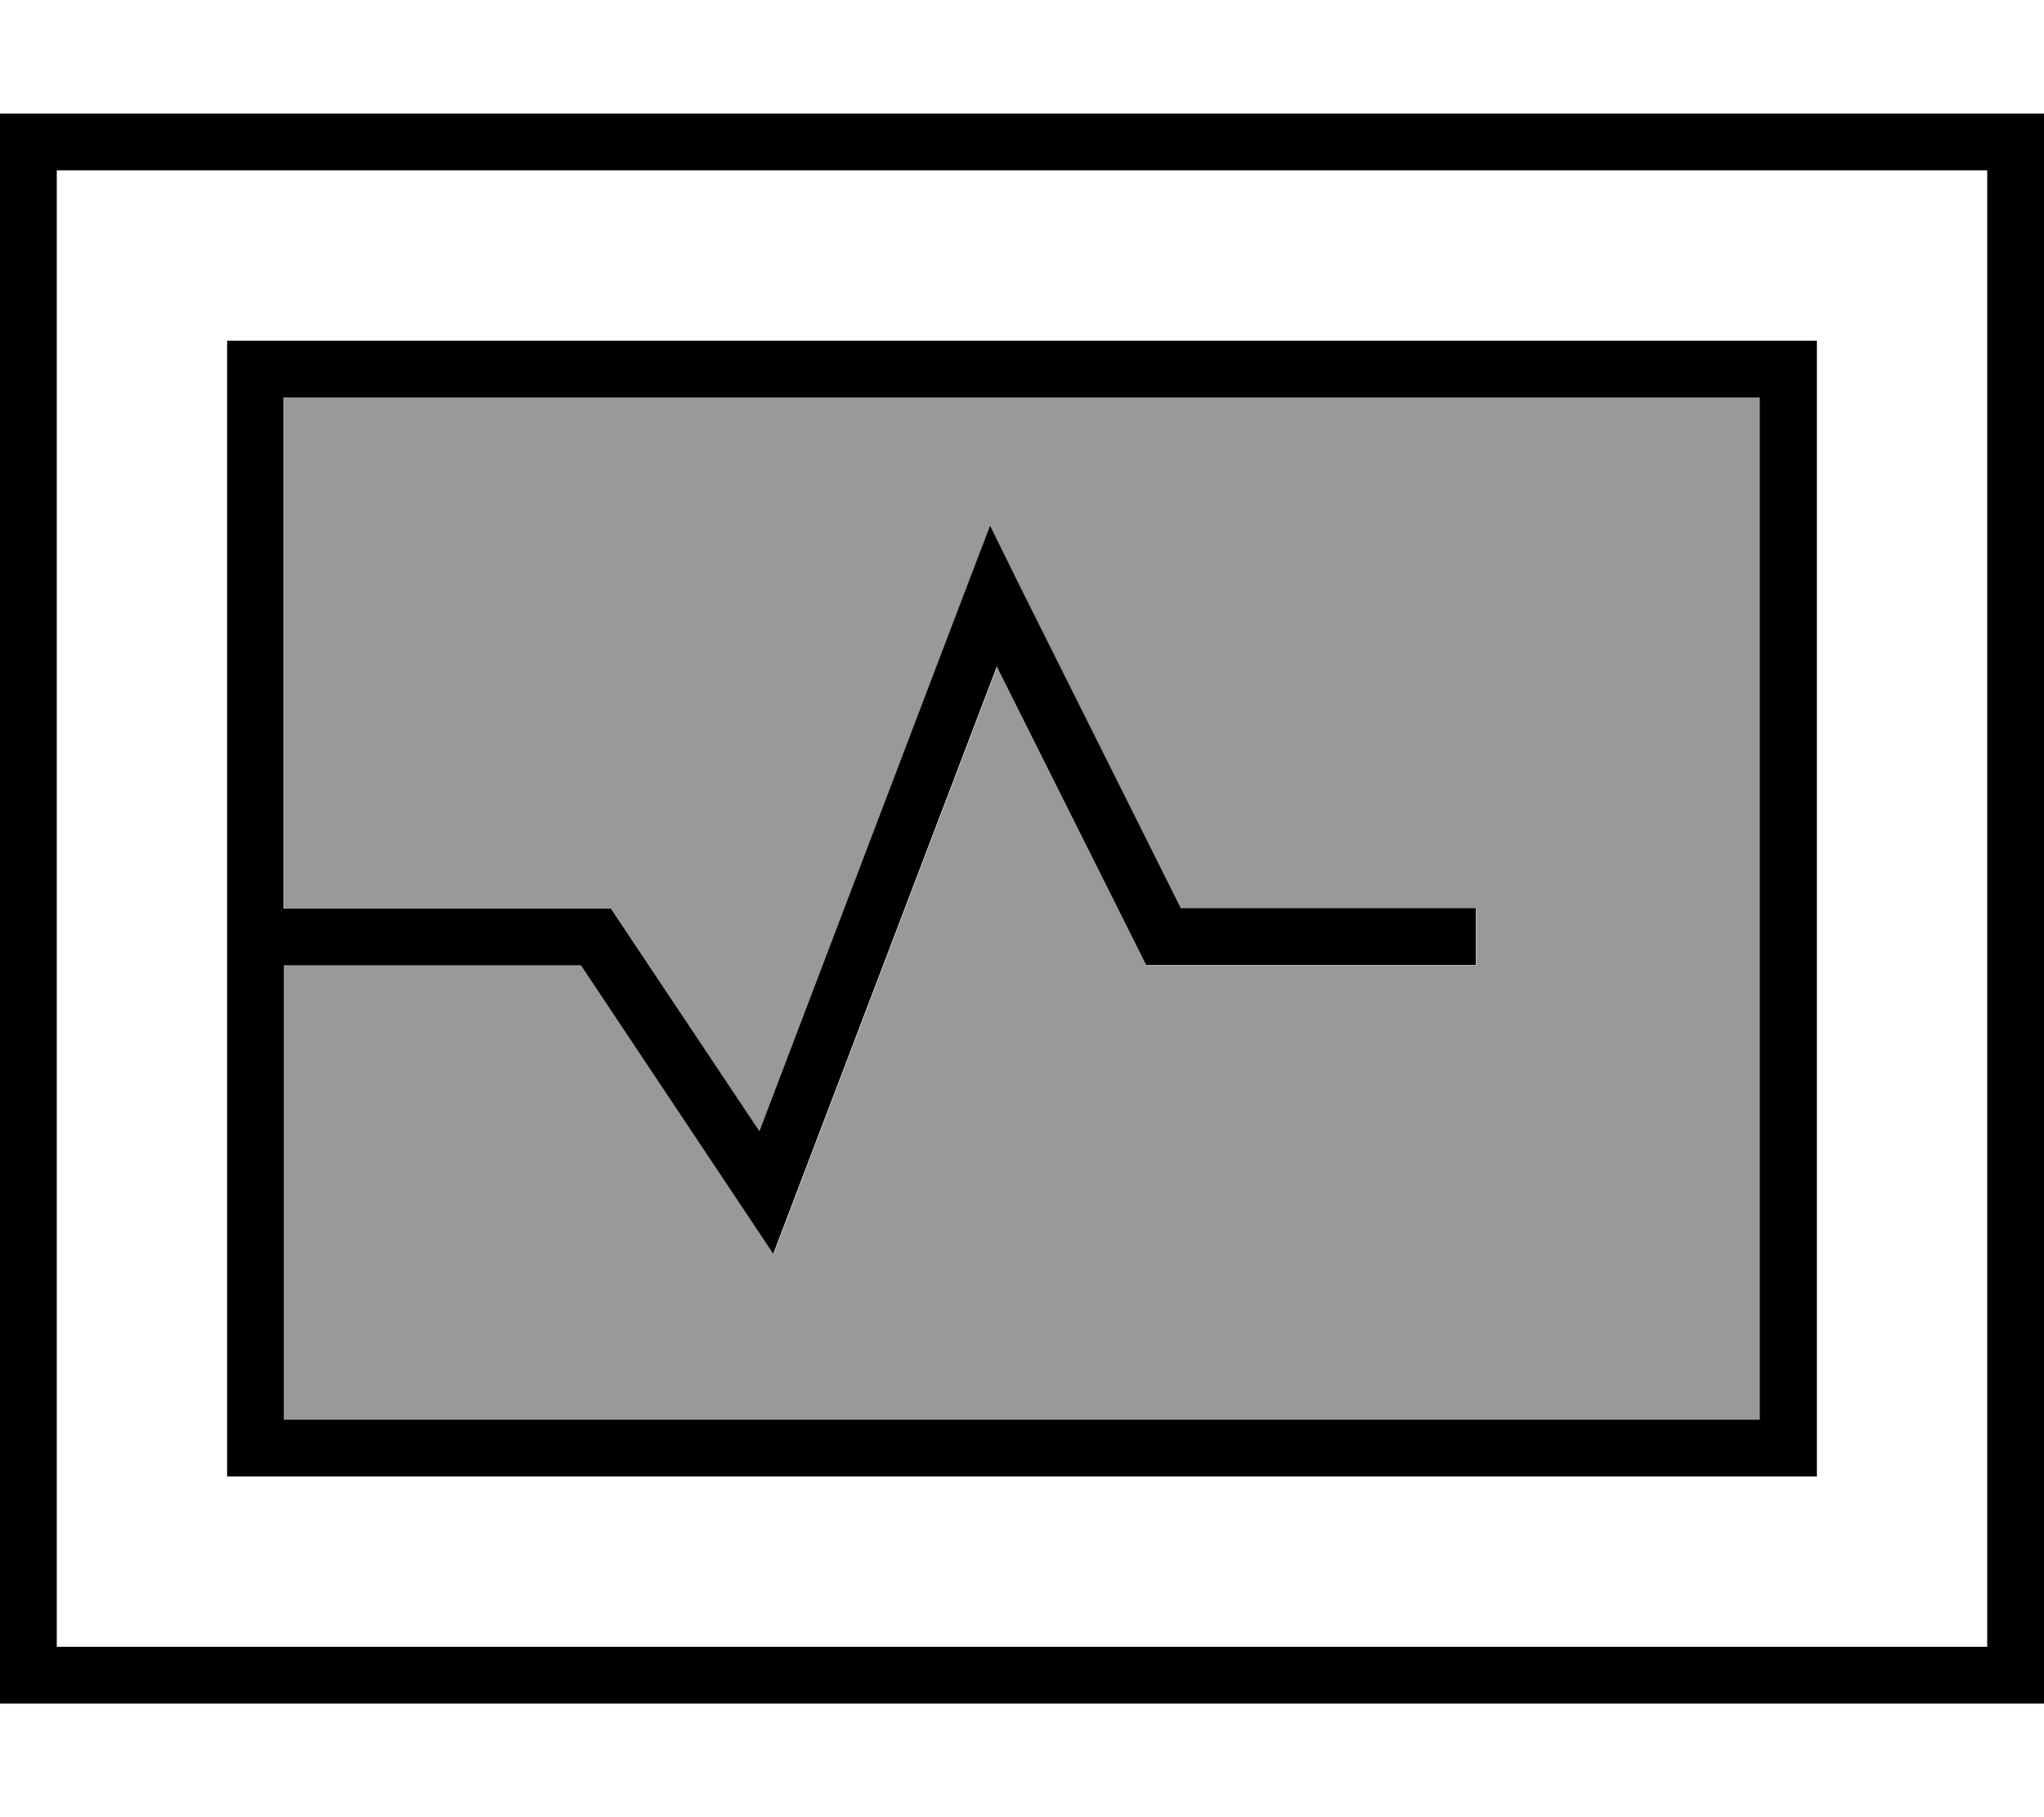
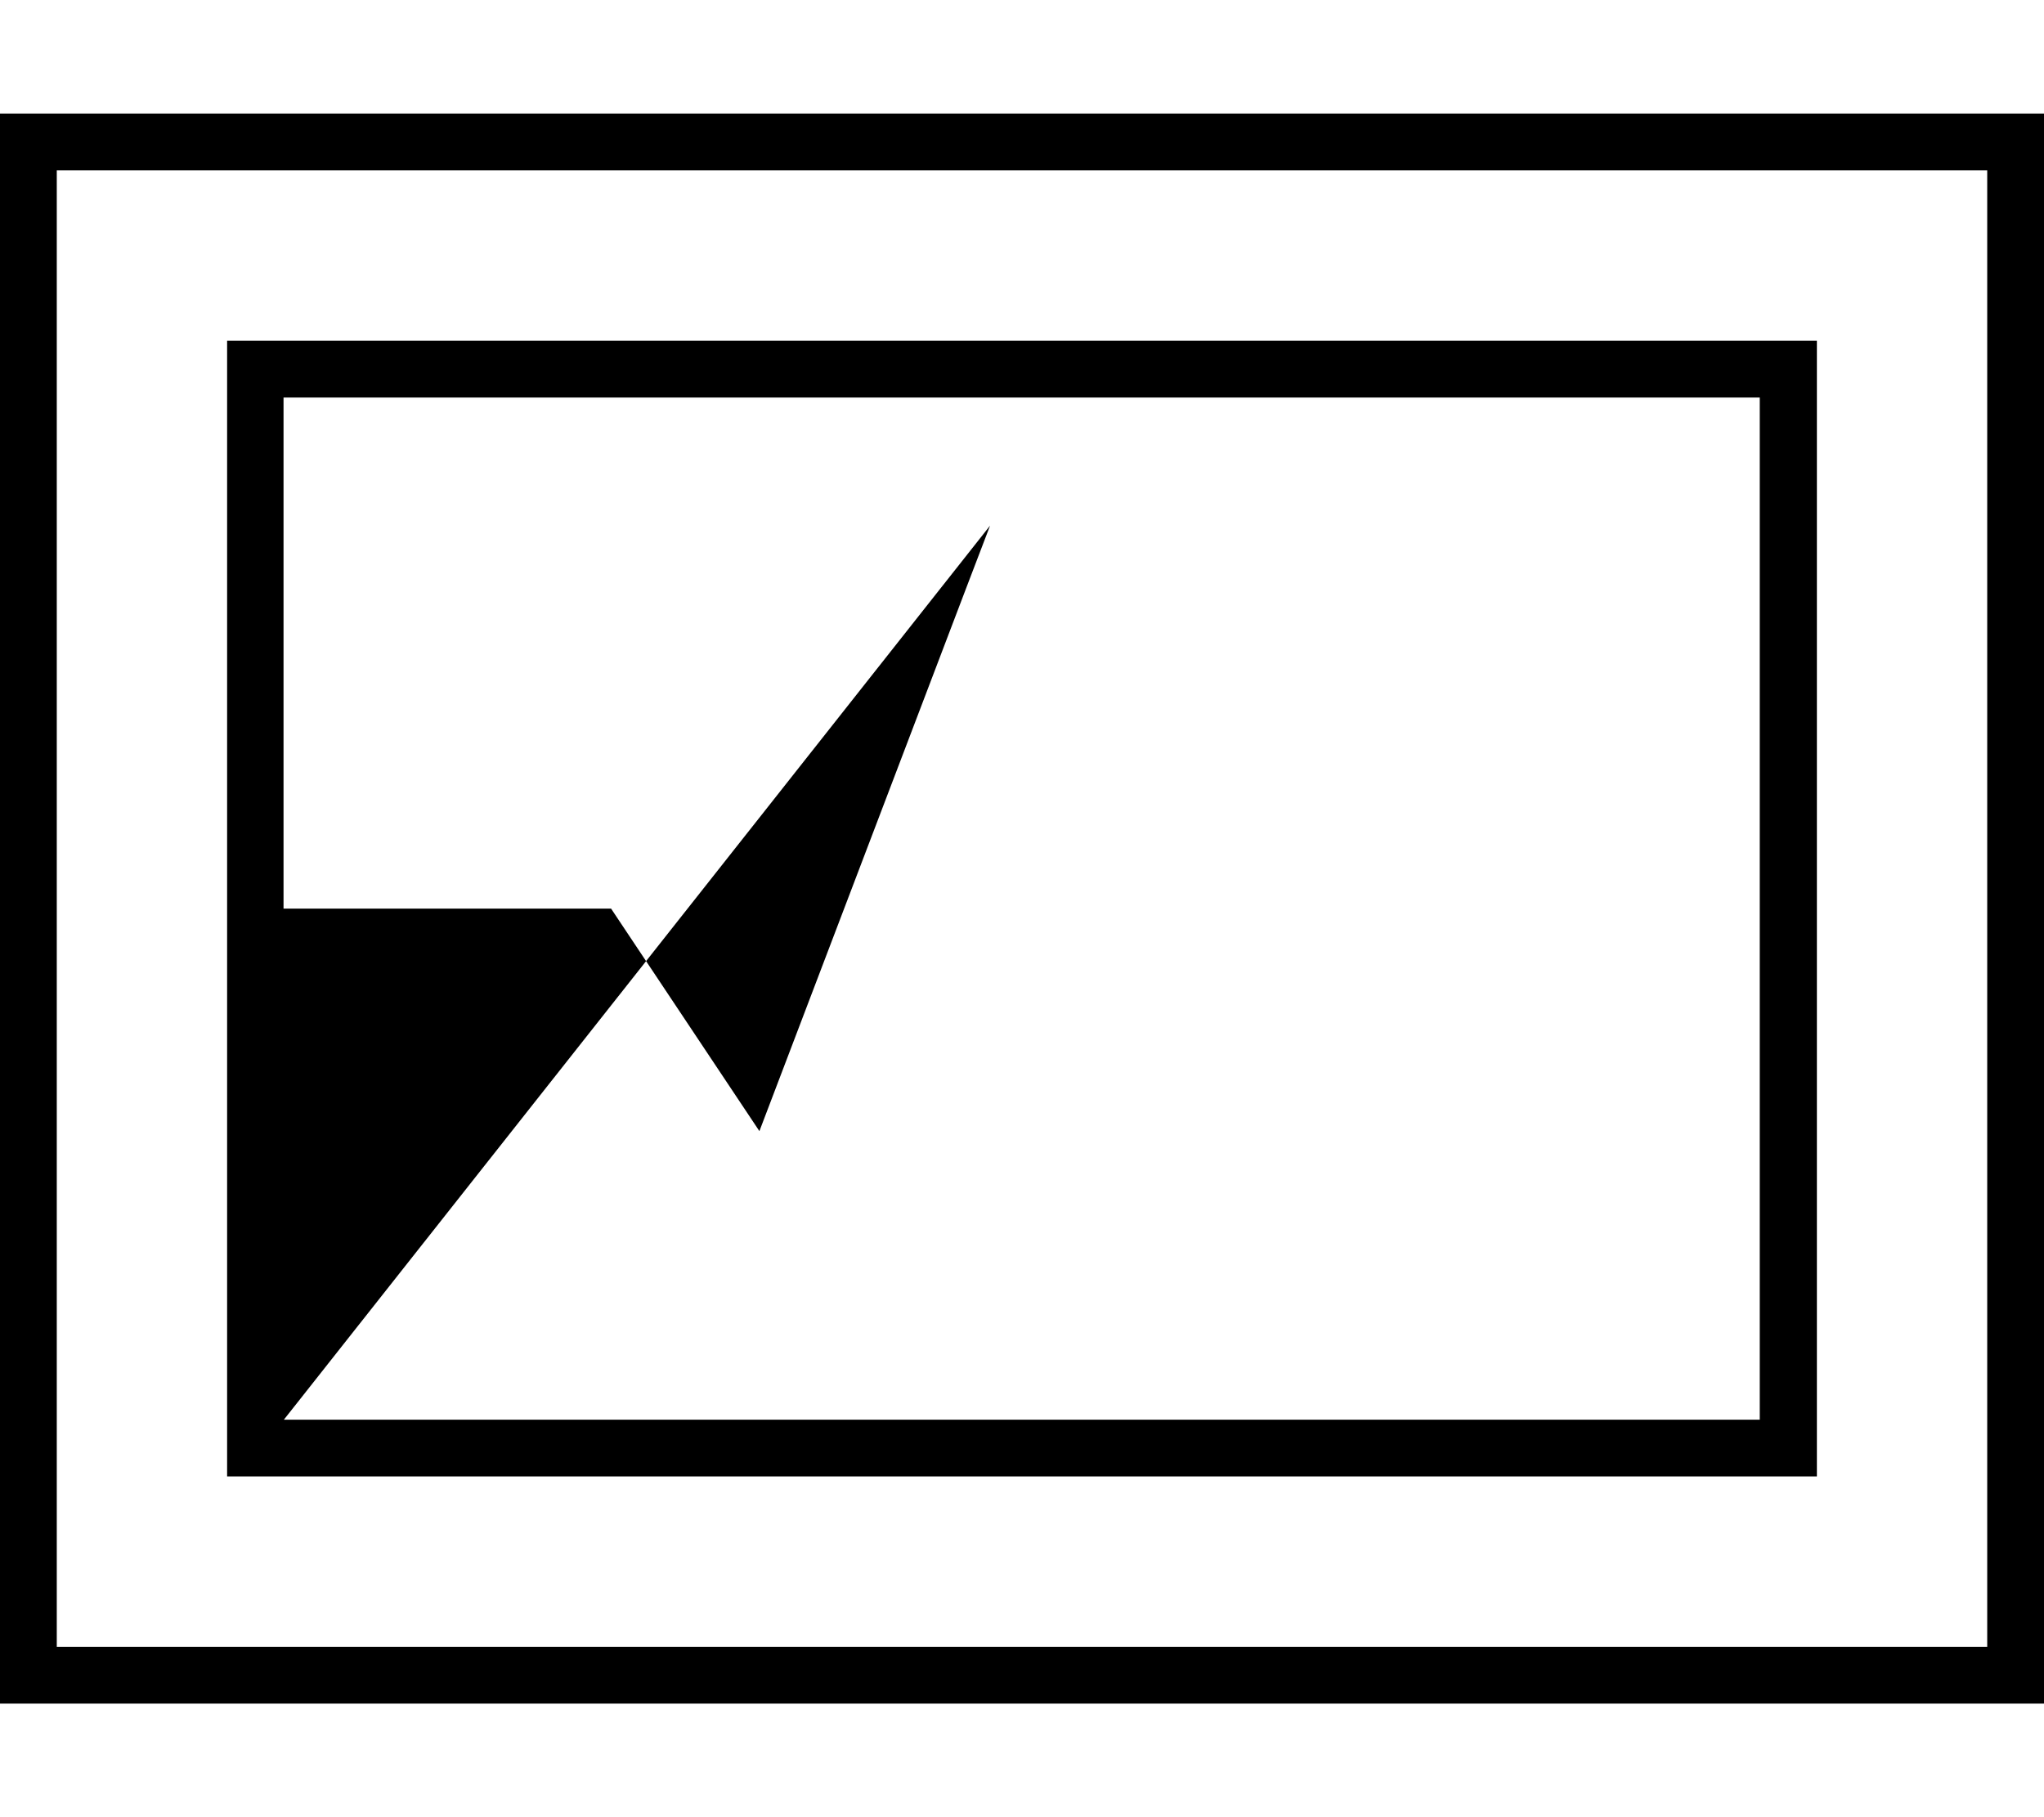
<svg xmlns="http://www.w3.org/2000/svg" viewBox="0 0 576 512">
  <defs>
    <style>.fa-secondary{opacity:.4}</style>
  </defs>
-   <path class="fa-secondary" d="M80 112l0 144 88 0 4.3 0 2.4 3.6L214 318.7l58.5-153.5 6.5-17 8.1 16.3L332.9 256l75.1 0 8 0 0 16-8 0-80 0-4.9 0-2.2-4.4L281 187.9l-57.5 151L218 353.4l-8.6-12.9L163.7 272 80 272l0 128 416 0 0-288L80 112z" />
-   <path class="fa-primary" d="M560 48l0 416L16 464 16 48l544 0zM16 32L0 32 0 48 0 464l0 16 16 0 544 0 16 0 0-16 0-416 0-16-16 0L16 32zM279 148.1l-6.5 17L214 318.7l-39.4-59.1-2.4-3.6-4.3 0-88 0 0-144 416 0 0 288L80 400l0-128 83.7 0 45.6 68.4 8.6 12.9 5.5-14.5 57.5-151 39.9 79.7 2.2 4.4 4.9 0 80 0 8 0 0-16-8 0-75.1 0-45.8-91.6L279 148.1zM64 96l0 16 0 288 0 16 16 0 416 0 16 0 0-16 0-288 0-16-16 0L80 96 64 96z" />
+   <path class="fa-primary" d="M560 48l0 416L16 464 16 48l544 0zM16 32L0 32 0 48 0 464l0 16 16 0 544 0 16 0 0-16 0-416 0-16-16 0L16 32zM279 148.1l-6.5 17L214 318.7l-39.4-59.1-2.4-3.6-4.3 0-88 0 0-144 416 0 0 288L80 400L279 148.1zM64 96l0 16 0 288 0 16 16 0 416 0 16 0 0-16 0-288 0-16-16 0L80 96 64 96z" />
</svg>